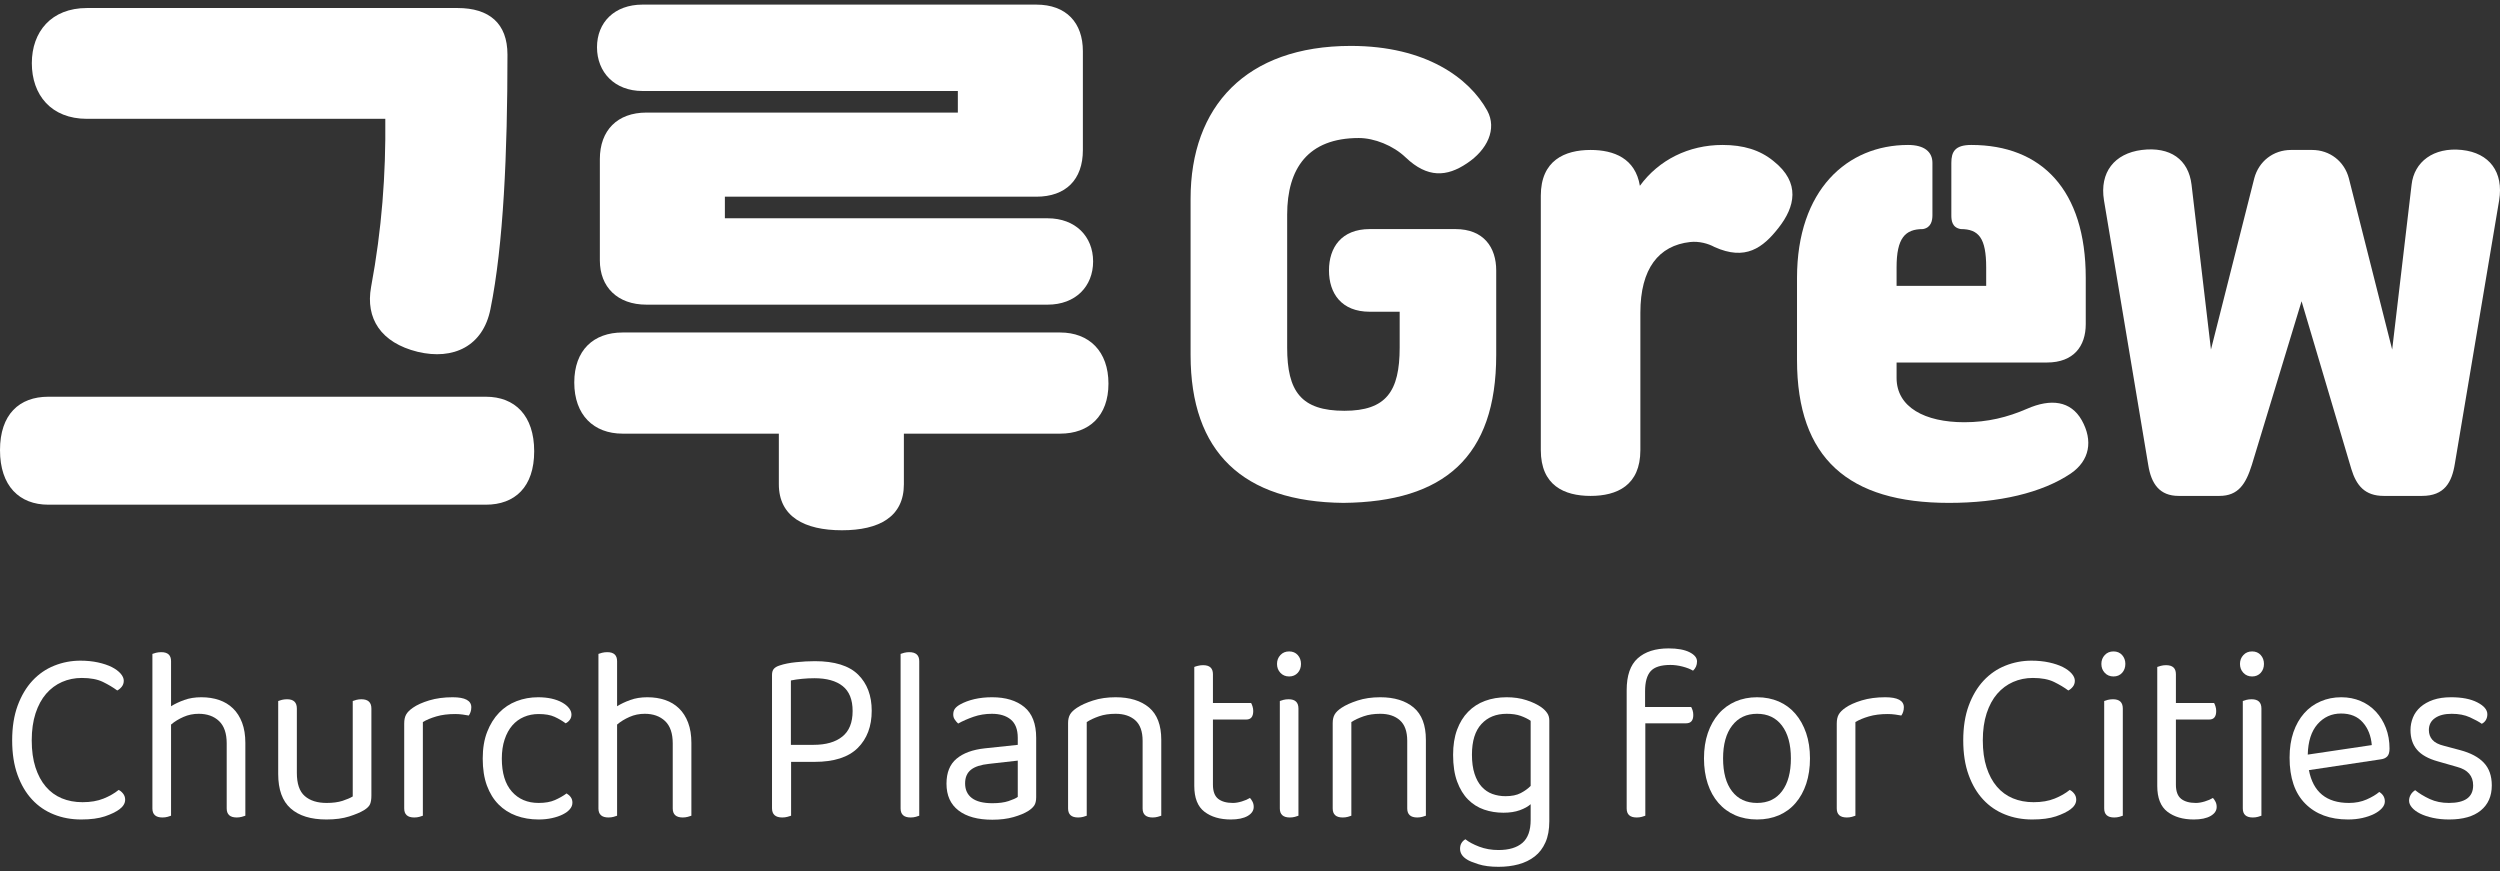
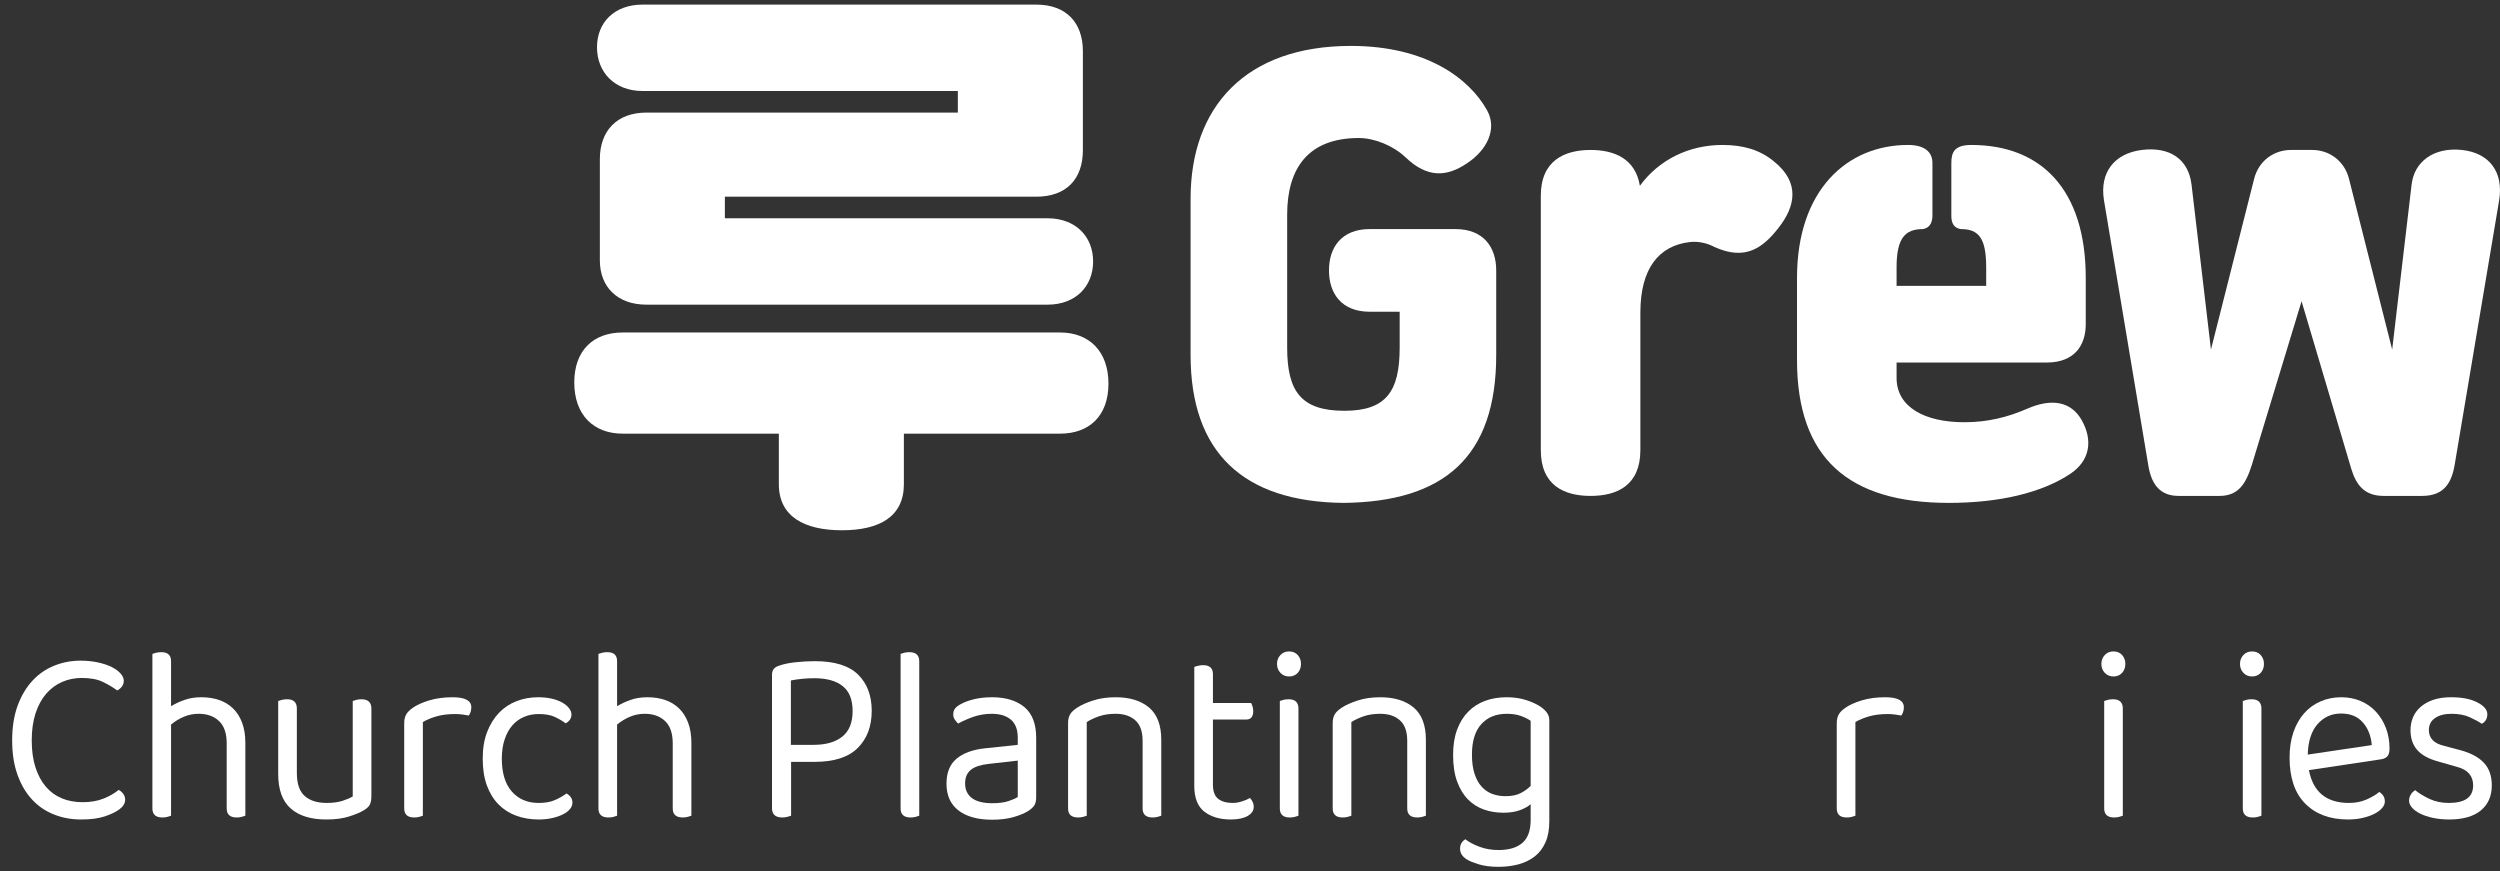
<svg xmlns="http://www.w3.org/2000/svg" width="350" height="122" viewBox="0 0 350 122" fill="none">
  <rect x="0" y="0" width="350" height="122" fill="#333333" stroke="none" />
  <path d="M348.851 109.957C348.851 111.456 348.337 112.621 347.314 113.463C346.292 114.305 344.818 114.728 342.882 114.728C342.054 114.728 341.293 114.652 340.598 114.499C339.9 114.348 339.31 114.147 338.82 113.905C338.33 113.658 337.95 113.377 337.679 113.063C337.407 112.745 337.269 112.426 337.269 112.098C337.269 111.817 337.341 111.546 337.483 111.289C337.626 111.032 337.836 110.814 338.121 110.624C338.706 111.094 339.391 111.508 340.176 111.87C340.956 112.231 341.849 112.412 342.848 112.412C345.108 112.412 346.24 111.594 346.24 109.957C346.24 108.626 345.488 107.76 343.99 107.365L341.284 106.59C339.957 106.219 338.986 105.677 338.382 104.963C337.773 104.25 337.47 103.332 337.47 102.209C337.47 101.601 337.584 101.016 337.812 100.454C338.04 99.893 338.392 99.403 338.867 98.98C339.348 98.562 339.938 98.228 340.646 97.981C341.355 97.739 342.183 97.615 343.143 97.615C344.666 97.615 345.893 97.853 346.824 98.333C347.762 98.814 348.228 99.37 348.228 99.998C348.228 100.303 348.157 100.573 348.019 100.807C347.876 101.04 347.685 101.215 347.448 101.329C347.053 101.049 346.501 100.749 345.783 100.421C345.065 100.093 344.218 99.932 343.238 99.932C342.259 99.932 341.483 100.126 340.908 100.526C340.333 100.921 340.042 101.482 340.042 102.209C340.042 102.747 340.209 103.203 340.532 103.574C340.86 103.95 341.403 104.231 342.164 104.416L344.414 105.016C345.893 105.41 347.001 106 347.738 106.785C348.48 107.57 348.851 108.626 348.851 109.957Z" fill="white" />
  <path d="M327.747 99.893C326.42 99.893 325.326 100.393 324.455 101.382C323.585 102.376 323.129 103.799 323.086 105.644L332.051 104.312C331.942 103.028 331.529 101.967 330.796 101.14C330.068 100.307 329.055 99.893 327.747 99.893ZM323.247 107.817C323.837 110.881 325.706 112.412 328.855 112.412C329.769 112.412 330.596 112.25 331.338 111.922C332.075 111.594 332.66 111.247 333.098 110.871C333.621 111.199 333.878 111.642 333.878 112.202C333.878 112.53 333.745 112.845 333.474 113.149C333.198 113.453 332.831 113.725 332.365 113.958C331.895 114.191 331.352 114.376 330.734 114.518C330.111 114.656 329.445 114.728 328.727 114.728C326.206 114.728 324.208 113.991 322.743 112.517C321.274 111.046 320.541 108.897 320.541 106.067C320.541 104.735 320.722 103.546 321.079 102.505C321.44 101.467 321.94 100.583 322.581 99.86C323.219 99.132 323.985 98.581 324.879 98.196C325.769 97.805 326.739 97.615 327.781 97.615C328.76 97.615 329.659 97.791 330.487 98.143C331.314 98.49 332.028 98.99 332.622 99.632C333.221 100.274 333.687 101.035 334.025 101.91C334.363 102.785 334.534 103.751 334.534 104.802C334.534 105.32 334.425 105.686 334.206 105.91C333.987 106.129 333.683 106.267 333.292 106.309L323.247 107.817Z" fill="white" />
  <path d="M316.599 114.2C316.489 114.248 316.327 114.3 316.109 114.357C315.89 114.419 315.653 114.448 315.391 114.448C314.458 114.448 313.992 114.024 313.992 113.182V98.143C314.097 98.096 314.268 98.043 314.497 97.981C314.725 97.924 314.967 97.896 315.229 97.896C316.142 97.896 316.599 98.329 316.599 99.195V114.2ZM313.597 92.95C313.597 92.46 313.755 92.046 314.073 91.708C314.387 91.366 314.796 91.199 315.295 91.199C315.795 91.199 316.194 91.366 316.504 91.708C316.803 92.046 316.955 92.46 316.955 92.95C316.955 93.444 316.803 93.858 316.504 94.196C316.194 94.533 315.795 94.705 315.295 94.705C314.796 94.705 314.387 94.533 314.073 94.196C313.755 93.858 313.597 93.444 313.597 92.95Z" fill="white" />
-   <path d="M307.138 114.728C305.616 114.728 304.38 114.367 303.433 113.639C302.491 112.916 302.016 111.712 302.016 110.029V93.373C302.125 93.325 302.292 93.272 302.52 93.216C302.748 93.153 302.995 93.125 303.257 93.125C304.171 93.125 304.627 93.548 304.627 94.39V98.419H309.973C310.04 98.538 310.106 98.695 310.168 98.894C310.235 99.094 310.268 99.308 310.268 99.541C310.268 100.341 309.94 100.735 309.288 100.735H304.627V109.853C304.627 110.79 304.869 111.446 305.359 111.836C305.849 112.221 306.539 112.412 307.429 112.412C307.8 112.412 308.213 112.34 308.67 112.202C309.126 112.064 309.507 111.898 309.811 111.712C309.94 111.85 310.058 112.027 310.168 112.236C310.278 112.449 310.334 112.692 310.334 112.973C310.334 113.487 310.05 113.91 309.483 114.238C308.917 114.561 308.137 114.728 307.138 114.728Z" fill="white" />
  <path d="M297.193 114.2C297.084 114.248 296.922 114.3 296.703 114.357C296.485 114.419 296.247 114.448 295.985 114.448C295.052 114.448 294.587 114.024 294.587 113.182V98.143C294.691 98.096 294.863 98.043 295.091 97.981C295.319 97.924 295.561 97.896 295.823 97.896C296.737 97.896 297.193 98.329 297.193 99.195V114.2ZM294.192 92.95C294.192 92.46 294.349 92.046 294.667 91.708C294.981 91.366 295.391 91.199 295.889 91.199C296.389 91.199 296.788 91.366 297.098 91.708C297.397 92.046 297.55 92.46 297.55 92.95C297.55 93.444 297.397 93.858 297.098 94.196C296.788 94.533 296.389 94.705 295.889 94.705C295.391 94.705 294.981 94.533 294.667 94.196C294.349 93.858 294.192 93.444 294.192 92.95Z" fill="white" />
-   <path d="M290.477 95.299C290.477 95.626 290.383 95.907 290.197 96.14C290.012 96.373 289.802 96.549 289.564 96.668C288.998 96.245 288.332 95.851 287.571 95.475C286.811 95.104 285.821 94.913 284.603 94.913C283.604 94.913 282.682 95.104 281.836 95.475C280.984 95.851 280.247 96.397 279.614 97.125C278.986 97.847 278.491 98.761 278.13 99.859C277.773 100.958 277.593 102.219 277.593 103.646C277.593 105.096 277.769 106.357 278.116 107.431C278.464 108.507 278.949 109.411 279.567 110.133C280.185 110.856 280.932 111.403 281.802 111.765C282.673 112.126 283.638 112.307 284.703 112.307C285.835 112.307 286.815 112.141 287.657 111.798C288.489 111.46 289.193 111.056 289.759 110.59C289.973 110.685 290.182 110.851 290.378 111.099C290.572 111.341 290.672 111.632 290.672 111.955C290.672 112.449 290.411 112.892 289.888 113.291C289.388 113.662 288.703 113.996 287.833 114.29C286.962 114.58 285.854 114.728 284.508 114.728C283.139 114.728 281.864 114.495 280.694 114.023C279.519 113.558 278.501 112.863 277.645 111.94C276.784 111.018 276.104 109.867 275.605 108.483C275.106 107.108 274.854 105.491 274.854 103.646C274.854 101.801 275.11 100.179 275.619 98.79C276.132 97.401 276.822 96.235 277.693 95.299C278.563 94.366 279.576 93.662 280.741 93.196C281.902 92.73 283.129 92.493 284.409 92.493C285.303 92.493 286.121 92.578 286.872 92.74C287.624 92.906 288.261 93.121 288.799 93.386C289.326 93.657 289.74 93.962 290.035 94.3C290.33 94.637 290.477 94.975 290.477 95.299Z" fill="white" />
  <path d="M259.757 114.2C259.648 114.248 259.486 114.3 259.267 114.357C259.049 114.419 258.811 114.447 258.549 114.447C257.612 114.447 257.146 114.024 257.146 113.182V101.297C257.146 100.759 257.241 100.331 257.427 100.017C257.607 99.704 257.917 99.394 258.354 99.09C258.92 98.69 259.686 98.347 260.651 98.053C261.621 97.763 262.71 97.615 263.928 97.615C265.669 97.615 266.539 98.082 266.539 99.018C266.539 99.251 266.506 99.47 266.439 99.665C266.378 99.865 266.287 100.036 266.182 100.174C265.964 100.126 265.678 100.084 265.331 100.036C264.984 99.988 264.637 99.964 264.29 99.964C263.291 99.964 262.407 100.074 261.645 100.298C260.884 100.521 260.256 100.783 259.757 101.087V114.2Z" fill="white" />
-   <path d="M245.992 99.931C244.513 99.931 243.352 100.479 242.506 101.577C241.654 102.676 241.231 104.207 241.231 106.172C241.231 108.16 241.65 109.696 242.487 110.78C243.323 111.869 244.494 112.412 245.992 112.412C247.495 112.412 248.656 111.865 249.483 110.766C250.31 109.667 250.725 108.136 250.725 106.172C250.725 104.207 250.301 102.676 249.469 101.577C248.632 100.479 247.471 99.931 245.992 99.931ZM253.397 106.172C253.397 107.479 253.222 108.659 252.875 109.715C252.527 110.766 252.032 111.665 251.391 112.412C250.748 113.163 249.973 113.734 249.06 114.134C248.147 114.528 247.124 114.728 245.992 114.728C244.865 114.728 243.842 114.528 242.929 114.134C242.016 113.734 241.231 113.163 240.579 112.412C239.928 111.665 239.429 110.766 239.082 109.715C238.734 108.659 238.558 107.479 238.558 106.172C238.558 104.863 238.739 103.679 239.095 102.628C239.457 101.577 239.961 100.678 240.613 99.931C241.264 99.18 242.049 98.609 242.962 98.21C243.876 97.815 244.884 97.615 245.992 97.615C247.1 97.615 248.113 97.815 249.027 98.21C249.94 98.609 250.715 99.18 251.357 99.931C251.999 100.678 252.499 101.577 252.86 102.628C253.217 103.679 253.397 104.863 253.397 106.172Z" fill="white" />
-   <path d="M230.311 98.98H236.765C236.832 99.099 236.899 99.251 236.961 99.436C237.027 99.627 237.06 99.846 237.06 100.103C237.06 100.878 236.722 101.263 236.047 101.263H230.345V114.2C230.235 114.247 230.069 114.3 229.855 114.357C229.635 114.419 229.398 114.448 229.136 114.448C228.199 114.448 227.734 114.024 227.734 113.182V96.631C227.734 94.576 228.247 93.087 229.284 92.16C230.316 91.237 231.757 90.776 233.602 90.776C234.844 90.776 235.814 90.952 236.523 91.304C237.226 91.656 237.584 92.089 237.584 92.602C237.584 93.116 237.398 93.549 237.027 93.896C236.637 93.663 236.147 93.472 235.562 93.321C234.972 93.168 234.406 93.092 233.864 93.092C232.537 93.092 231.614 93.382 231.091 93.967C230.568 94.552 230.311 95.489 230.311 96.773V98.98Z" fill="white" />
  <path d="M210.768 111.465C211.638 111.465 212.351 111.323 212.908 111.028C213.459 110.738 213.921 110.405 214.292 110.029V100.911C213.921 100.654 213.459 100.426 212.908 100.226C212.351 100.027 211.696 99.932 210.934 99.932C209.455 99.932 208.275 100.407 207.395 101.368C206.515 102.324 206.073 103.751 206.073 105.644C206.073 106.695 206.192 107.589 206.435 108.326C206.673 109.063 207.005 109.668 207.429 110.134C207.852 110.6 208.351 110.942 208.927 111.152C209.502 111.361 210.116 111.465 210.768 111.465ZM214.292 112.588C213.921 112.916 213.417 113.197 212.775 113.429C212.133 113.662 211.367 113.781 210.477 113.781C209.522 113.781 208.618 113.635 207.771 113.344C206.92 113.049 206.178 112.583 205.536 111.941C204.894 111.299 204.385 110.462 204.004 109.434C203.623 108.403 203.434 107.152 203.434 105.682C203.434 104.345 203.615 103.18 203.986 102.172C204.357 101.168 204.87 100.327 205.536 99.651C206.197 98.971 206.986 98.462 207.9 98.124C208.813 97.786 209.825 97.615 210.934 97.615C211.933 97.615 212.851 97.748 213.688 98.019C214.525 98.286 215.224 98.618 215.791 99.018C216.118 99.251 216.385 99.513 216.589 99.808C216.799 100.098 216.904 100.455 216.904 100.878V114.971C216.904 116.14 216.722 117.13 216.361 117.934C216.004 118.743 215.505 119.399 214.863 119.898C214.221 120.402 213.464 120.768 212.594 121.006C211.728 121.24 210.792 121.354 209.793 121.354C208.685 121.354 207.742 121.235 206.972 120.988C206.197 120.74 205.669 120.526 205.388 120.336C204.736 119.941 204.408 119.437 204.408 118.828C204.408 118.504 204.479 118.229 204.622 118.006C204.765 117.781 204.941 117.615 205.16 117.497C205.616 117.872 206.259 118.215 207.087 118.533C207.909 118.847 208.813 119.004 209.793 119.004C211.248 119.004 212.361 118.671 213.136 118.006C213.907 117.339 214.292 116.269 214.292 114.799V112.588Z" fill="white" />
  <path d="M195.985 100.84C195.301 100.231 194.382 99.931 193.231 99.931C192.361 99.931 191.59 100.045 190.915 100.279C190.239 100.512 189.664 100.782 189.189 101.087V114.201C189.079 114.248 188.917 114.3 188.699 114.357C188.48 114.419 188.242 114.448 187.98 114.448C187.043 114.448 186.578 114.024 186.578 113.183V101.225C186.578 100.735 186.673 100.331 186.858 100.017C187.039 99.703 187.362 99.394 187.819 99.09C188.385 98.714 189.131 98.376 190.069 98.072C191.001 97.768 192.057 97.615 193.231 97.615C195.21 97.615 196.77 98.096 197.911 99.051C199.053 100.013 199.624 101.52 199.624 103.575V114.201C199.515 114.248 199.348 114.3 199.12 114.357C198.891 114.419 198.654 114.448 198.416 114.448C197.483 114.448 197.013 114.024 197.013 113.183V103.718C197.013 102.409 196.67 101.449 195.985 100.84Z" fill="white" />
  <path d="M181.783 114.2C181.674 114.248 181.512 114.3 181.293 114.357C181.074 114.419 180.837 114.448 180.575 114.448C179.642 114.448 179.176 114.024 179.176 113.182V98.143C179.281 98.096 179.452 98.043 179.681 97.981C179.909 97.924 180.151 97.896 180.413 97.896C181.327 97.896 181.783 98.329 181.783 99.195V114.2ZM178.782 92.95C178.782 92.46 178.939 92.046 179.257 91.708C179.571 91.366 179.98 91.199 180.479 91.199C180.979 91.199 181.378 91.366 181.688 91.708C181.987 92.046 182.139 92.46 182.139 92.95C182.139 93.444 181.987 93.858 181.688 94.196C181.378 94.533 180.979 94.705 180.479 94.705C179.98 94.705 179.571 94.533 179.257 94.196C178.939 93.858 178.782 93.444 178.782 92.95Z" fill="white" />
  <path d="M172.323 114.728C170.801 114.728 169.564 114.367 168.618 113.639C167.676 112.916 167.2 111.712 167.2 110.029V93.373C167.31 93.325 167.476 93.272 167.705 93.216C167.933 93.153 168.18 93.125 168.442 93.125C169.355 93.125 169.811 93.548 169.811 94.39V98.419H175.157C175.225 98.538 175.291 98.695 175.353 98.894C175.419 99.094 175.453 99.308 175.453 99.541C175.453 100.341 175.125 100.735 174.473 100.735H169.811V109.853C169.811 110.79 170.054 111.446 170.544 111.836C171.034 112.221 171.724 112.412 172.613 112.412C172.984 112.412 173.398 112.34 173.855 112.202C174.311 112.064 174.692 111.898 174.996 111.712C175.125 111.85 175.243 112.027 175.353 112.236C175.462 112.449 175.519 112.692 175.519 112.973C175.519 113.487 175.234 113.91 174.668 114.238C174.102 114.561 173.322 114.728 172.323 114.728Z" fill="white" />
  <path d="M158.939 100.84C158.254 100.231 157.336 99.931 156.185 99.931C155.314 99.931 154.544 100.045 153.869 100.279C153.193 100.512 152.618 100.782 152.142 101.087V114.201C152.033 114.248 151.871 114.3 151.653 114.357C151.433 114.419 151.196 114.448 150.934 114.448C149.997 114.448 149.531 114.024 149.531 113.183V101.225C149.531 100.735 149.626 100.331 149.811 100.017C149.992 99.703 150.316 99.394 150.773 99.09C151.338 98.714 152.085 98.376 153.022 98.072C153.954 97.768 155.011 97.615 156.185 97.615C158.163 97.615 159.724 98.096 160.865 99.051C162.006 100.013 162.578 101.52 162.578 103.575V114.201C162.468 114.248 162.302 114.3 162.073 114.357C161.845 114.419 161.607 114.448 161.37 114.448C160.437 114.448 159.966 114.024 159.966 113.183V103.718C159.966 102.409 159.623 101.449 158.939 100.84Z" fill="white" />
  <path d="M138.934 112.45C139.848 112.45 140.599 112.35 141.198 112.15C141.798 111.95 142.225 111.761 142.487 111.57V106.486L138.444 106.942C137.312 107.061 136.476 107.332 135.933 107.765C135.387 108.198 135.115 108.835 135.115 109.677C135.115 110.566 135.434 111.252 136.061 111.727C136.694 112.207 137.65 112.45 138.934 112.45ZM138.901 97.615C140.789 97.615 142.292 98.072 143.4 98.98C144.508 99.893 145.065 101.329 145.065 103.294V111.608C145.065 112.122 144.97 112.511 144.785 112.782C144.599 113.049 144.323 113.301 143.957 113.534C143.434 113.863 142.744 114.147 141.883 114.395C141.027 114.637 140.042 114.761 138.934 114.761C136.889 114.761 135.305 114.329 134.187 113.463C133.065 112.602 132.509 111.351 132.509 109.715C132.509 108.169 132.975 107.009 133.911 106.224C134.844 105.439 136.161 104.954 137.855 104.769L142.487 104.279V103.294C142.487 102.129 142.159 101.273 141.507 100.735C140.856 100.198 139.976 99.932 138.868 99.932C137.955 99.932 137.094 100.07 136.29 100.35C135.486 100.631 134.767 100.945 134.14 101.297C133.964 101.135 133.807 100.945 133.664 100.735C133.521 100.526 133.455 100.293 133.455 100.036C133.455 99.708 133.531 99.437 133.683 99.227C133.836 99.018 134.073 98.819 134.401 98.633C134.987 98.305 135.662 98.053 136.423 97.876C137.184 97.701 138.006 97.615 138.901 97.615Z" fill="white" />
  <path d="M128.204 114.357C127.986 114.418 127.748 114.447 127.486 114.447C126.549 114.447 126.083 114.024 126.083 113.182V91.546C126.192 91.503 126.359 91.451 126.587 91.389C126.815 91.332 127.048 91.303 127.291 91.303C128.223 91.303 128.694 91.722 128.694 92.564V114.2C128.585 114.248 128.418 114.3 128.204 114.357Z" fill="white" />
  <path d="M113.888 104.278C115.624 104.278 116.975 103.893 117.93 103.118C118.887 102.348 119.367 101.158 119.367 99.541C119.367 97.953 118.901 96.792 117.978 96.055C117.055 95.318 115.733 94.951 114.016 94.951C113.432 94.951 112.846 94.98 112.271 95.037C111.696 95.094 111.182 95.17 110.725 95.265V104.278H113.888ZM110.753 106.661V114.2C110.625 114.248 110.449 114.3 110.235 114.357C110.016 114.418 109.779 114.447 109.517 114.447C108.561 114.447 108.081 114.015 108.081 113.149V94.495C108.081 94.119 108.166 93.834 108.342 93.634C108.518 93.434 108.789 93.277 109.16 93.163C109.788 92.949 110.554 92.797 111.457 92.706C112.361 92.612 113.236 92.564 114.083 92.564C116.841 92.564 118.858 93.192 120.133 94.442C121.403 95.693 122.04 97.382 122.04 99.508C122.04 101.682 121.389 103.418 120.085 104.716C118.778 106.014 116.766 106.661 114.05 106.661H110.753Z" fill="white" />
  <path d="M85.902 114.357C85.684 114.418 85.446 114.447 85.184 114.447C84.247 114.447 83.781 114.024 83.781 113.182V91.546C83.89 91.503 84.057 91.451 84.285 91.389C84.513 91.332 84.761 91.303 85.022 91.303C85.936 91.303 86.392 91.722 86.392 92.564V98.875C86.911 98.552 87.524 98.257 88.233 98.001C88.937 97.744 89.736 97.615 90.63 97.615C91.543 97.615 92.376 97.744 93.122 98.001C93.874 98.257 94.521 98.647 95.062 99.175C95.61 99.703 96.033 100.369 96.337 101.173C96.642 101.982 96.794 102.923 96.794 103.998V114.2C96.684 114.248 96.519 114.3 96.29 114.357C96.061 114.418 95.824 114.447 95.586 114.447C94.649 114.447 94.183 114.024 94.183 113.182V104.069C94.183 102.666 93.826 101.624 93.108 100.944C92.39 100.269 91.444 99.931 90.269 99.931C89.507 99.931 88.799 100.074 88.133 100.369C87.472 100.659 86.891 101.015 86.392 101.439V114.2C86.283 114.248 86.116 114.3 85.902 114.357Z" fill="white" />
  <path d="M75.41 99.965C74.668 99.965 73.984 100.098 73.355 100.369C72.723 100.636 72.18 101.035 71.724 101.558C71.267 102.086 70.906 102.743 70.649 103.522C70.387 104.307 70.255 105.201 70.255 106.205C70.255 108.217 70.721 109.753 71.657 110.819C72.595 111.879 73.841 112.412 75.41 112.412C76.323 112.412 77.084 112.279 77.693 112.007C78.297 111.741 78.844 111.432 79.32 111.08C79.562 111.223 79.757 111.394 79.909 111.608C80.062 111.818 80.138 112.074 80.138 112.378C80.138 112.707 80.019 113.011 79.776 113.292C79.538 113.573 79.206 113.815 78.782 114.024C78.359 114.238 77.859 114.405 77.284 114.533C76.709 114.662 76.081 114.728 75.41 114.728C74.278 114.728 73.232 114.552 72.275 114.201C71.32 113.853 70.492 113.325 69.797 112.621C69.103 111.922 68.561 111.042 68.166 109.976C67.776 108.911 67.581 107.655 67.581 106.205C67.581 104.783 67.785 103.536 68.2 102.471C68.614 101.406 69.17 100.512 69.865 99.788C70.559 99.066 71.381 98.519 72.328 98.158C73.269 97.796 74.278 97.615 75.344 97.615C76.019 97.615 76.642 97.681 77.218 97.805C77.793 97.938 78.288 98.119 78.702 98.352C79.115 98.585 79.434 98.847 79.662 99.142C79.89 99.432 80.004 99.732 80.004 100.036C80.004 100.317 79.929 100.559 79.776 100.769C79.624 100.983 79.429 101.145 79.192 101.264C78.71 100.911 78.193 100.607 77.626 100.35C77.061 100.093 76.323 99.965 75.41 99.965Z" fill="white" />
  <path d="M59.201 114.2C59.091 114.248 58.929 114.3 58.711 114.357C58.492 114.419 58.254 114.447 57.993 114.447C57.055 114.447 56.589 114.024 56.589 113.182V101.297C56.589 100.759 56.684 100.331 56.87 100.017C57.05 99.704 57.36 99.394 57.797 99.09C58.364 98.69 59.13 98.347 60.095 98.053C61.065 97.763 62.154 97.615 63.371 97.615C65.112 97.615 65.983 98.082 65.983 99.018C65.983 99.251 65.95 99.47 65.883 99.665C65.822 99.865 65.731 100.036 65.626 100.174C65.407 100.126 65.122 100.084 64.775 100.036C64.428 99.988 64.081 99.964 63.734 99.964C62.735 99.964 61.85 100.074 61.089 100.298C60.328 100.521 59.7 100.783 59.201 101.087V114.2Z" fill="white" />
  <path d="M38.948 98.143C39.058 98.095 39.229 98.043 39.457 97.981C39.686 97.924 39.928 97.896 40.19 97.896C41.103 97.896 41.56 98.328 41.56 99.195V108.207C41.56 109.725 41.926 110.804 42.668 111.446C43.405 112.093 44.428 112.412 45.73 112.412C46.601 112.412 47.343 112.312 47.952 112.117C48.561 111.917 49.036 111.713 49.383 111.504V98.143C49.493 98.095 49.664 98.043 49.892 97.981C50.121 97.924 50.354 97.896 50.591 97.896C51.529 97.896 51.995 98.328 51.995 99.195V111.394C51.995 111.888 51.933 112.278 51.814 112.569C51.695 112.864 51.41 113.149 50.954 113.43C50.449 113.734 49.759 114.024 48.879 114.305C47.999 114.586 46.939 114.728 45.703 114.728C43.524 114.728 41.86 114.215 40.694 113.182C39.528 112.155 38.948 110.542 38.948 108.345V98.143Z" fill="white" />
  <path d="M23.458 114.357C23.239 114.418 23.001 114.447 22.74 114.447C21.802 114.447 21.336 114.024 21.336 113.182V91.546C21.445 91.503 21.612 91.451 21.84 91.389C22.069 91.332 22.316 91.303 22.578 91.303C23.491 91.303 23.947 91.722 23.947 92.564V98.875C24.466 98.552 25.079 98.257 25.788 98.001C26.492 97.744 27.291 97.615 28.185 97.615C29.099 97.615 29.931 97.744 30.678 98.001C31.429 98.257 32.076 98.647 32.618 99.175C33.165 99.703 33.589 100.369 33.893 101.173C34.197 101.982 34.349 102.923 34.349 103.998V114.2C34.24 114.248 34.074 114.3 33.845 114.357C33.617 114.418 33.379 114.447 33.141 114.447C32.205 114.447 31.738 114.024 31.738 113.182V104.069C31.738 102.666 31.381 101.624 30.663 100.944C29.945 100.269 28.998 99.931 27.824 99.931C27.063 99.931 26.354 100.074 25.688 100.369C25.027 100.659 24.447 101.015 23.947 101.439V114.2C23.838 114.248 23.671 114.3 23.458 114.357Z" fill="white" />
  <path d="M17.327 95.299C17.327 95.626 17.232 95.907 17.046 96.14C16.861 96.373 16.652 96.549 16.413 96.668C15.848 96.245 15.181 95.851 14.42 95.475C13.66 95.104 12.67 94.913 11.453 94.913C10.454 94.913 9.531 95.104 8.685 95.475C7.833 95.851 7.096 96.397 6.463 97.125C5.835 97.847 5.341 98.761 4.979 99.859C4.623 100.958 4.442 102.219 4.442 103.646C4.442 105.096 4.618 106.357 4.965 107.431C5.313 108.507 5.798 109.411 6.416 110.133C7.034 110.856 7.781 111.403 8.651 111.765C9.522 112.126 10.487 112.307 11.552 112.307C12.684 112.307 13.665 112.141 14.506 111.798C15.338 111.46 16.042 111.056 16.609 110.59C16.822 110.685 17.032 110.851 17.227 111.099C17.422 111.341 17.522 111.632 17.522 111.955C17.522 112.449 17.26 112.892 16.737 113.291C16.238 113.662 15.552 113.996 14.682 114.29C13.812 114.58 12.703 114.728 11.358 114.728C9.988 114.728 8.713 114.495 7.543 114.023C6.368 113.558 5.35 112.863 4.494 111.94C3.633 111.018 2.954 109.867 2.454 108.483C1.955 107.108 1.703 105.491 1.703 103.646C1.703 101.801 1.96 100.179 2.469 98.79C2.982 97.401 3.672 96.235 4.542 95.299C5.412 94.366 6.426 93.662 7.59 93.196C8.751 92.73 9.978 92.493 11.258 92.493C12.152 92.493 12.97 92.578 13.721 92.74C14.473 92.906 15.11 93.121 15.648 93.386C16.175 93.657 16.59 93.962 16.885 94.3C17.179 94.637 17.327 94.975 17.327 95.299Z" fill="white" />
  <path d="M315.252 65.103C314.417 67.751 313.367 69.427 310.719 69.427H305.006C302.358 69.427 301.173 67.751 300.755 65.103L294.555 28.033C293.924 24.127 296.018 21.479 299.851 20.993C303.821 20.503 306.4 22.315 306.818 25.871L309.534 48.939L315.597 24.963C316.224 22.597 318.245 20.993 320.757 20.993H323.682C326.193 20.993 328.215 22.597 328.841 24.963L334.904 48.939L337.621 25.871C337.97 22.665 340.686 20.575 344.661 20.993C348.562 21.411 350.515 24.127 349.883 28.033L343.684 64.894C343.266 67.542 342.222 69.427 339.083 69.427H333.719C331.071 69.427 329.886 67.96 329.187 65.662L322.22 42.176L315.252 65.103Z" fill="white" />
  <path d="M289.911 66.289C285.868 69.009 279.878 70.404 272.838 70.404C258.831 70.404 251.582 64.2 251.582 50.402V38.901C251.582 26.566 258.622 20.294 267.125 20.294C269.423 20.294 270.54 21.27 270.54 22.806V30.123C270.54 30.817 270.399 31.862 269.214 32.071C266.707 32.071 265.521 33.329 265.521 37.44V40.019H278.066V37.44C278.066 33.329 277.022 32.071 274.509 32.071C273.256 31.862 273.188 30.817 273.188 30.123V22.806C273.188 21.27 273.674 20.294 275.976 20.294C285.8 20.294 292.005 26.566 292.005 38.901V45.383C292.005 48.449 290.329 50.752 286.568 50.752H265.521V52.909C265.521 57.024 269.496 59.113 275 59.113C278.275 59.113 281.063 58.413 283.78 57.232C287.122 55.765 289.911 56.115 291.446 58.831C293.049 61.693 292.559 64.477 289.911 66.289Z" fill="white" />
  <path d="M249.022 31.862C246.797 34.724 244.354 36.531 240.034 34.583C239.13 34.092 237.877 33.747 236.619 33.883C232.231 34.374 229.652 37.581 229.652 43.78V63.014C229.652 67.961 226.377 69.428 222.685 69.428C218.988 69.428 215.713 67.961 215.713 63.014V27.402C215.713 22.456 219.06 20.994 222.685 20.994C225.959 20.994 228.957 22.179 229.583 26.013C232.231 22.388 236.41 20.294 241.151 20.294C244.076 20.294 246.374 20.994 248.26 22.524C252.161 25.595 251.257 29.005 249.022 31.862Z" fill="white" />
  <path d="M209.47 37.925V49.702C209.47 63.991 202.153 70.263 188.078 70.404C173.998 70.263 166.682 63.291 166.682 49.702V27.82C166.682 14.931 174.416 6.428 189.123 6.428C199.646 6.428 205.709 10.956 208.216 15.489C209.611 18.064 208.216 20.994 205.36 22.874C202.571 24.754 199.855 24.963 196.789 22.038C195.045 20.367 192.397 19.323 190.235 19.323C183.128 19.323 180.203 23.574 180.203 30.054V48.657C180.203 54.794 182.151 57.51 188.214 57.51C194.068 57.51 195.954 54.794 195.954 48.657V43.644H191.771C187.796 43.644 186.057 41.064 186.057 37.858C186.057 34.651 187.796 32.071 191.771 32.071H203.756C207.731 32.071 209.47 34.651 209.47 37.858V37.925Z" fill="white" />
  <path d="M89.944 12.739C86.048 12.739 83.58 10.115 83.58 6.613C83.58 3.115 86.048 0.646 89.944 0.646H145.078C149.295 0.646 151.603 3.192 151.603 7.171V21.013C151.603 25.147 149.217 27.538 145.078 27.538H101.483V30.56H146.671C150.568 30.56 153.036 33.106 153.036 36.603C153.036 40.107 150.568 42.652 146.671 42.652H90.503C86.446 42.652 83.979 40.185 83.979 36.448V22.286C83.979 18.23 86.446 15.761 90.503 15.761H134.098V12.739H89.944ZM148.421 46.549C152.478 46.549 155.184 49.178 155.184 53.711C155.184 58.244 152.478 60.711 148.421 60.711H126.543V67.795C126.543 72.328 123.123 74.237 117.871 74.237C112.618 74.237 109.038 72.328 109.038 67.795V60.711H87.161C83.104 60.711 80.398 58.088 80.398 53.55C80.398 49.017 83.104 46.549 87.161 46.549H148.421Z" fill="white" />
-   <path d="M53.943 16.636H12.176C7.162 16.636 4.456 13.298 4.456 8.843C4.456 4.465 7.162 1.123 12.176 1.123H64.044C68.499 1.123 71.045 3.27 71.045 7.648C71.045 21.329 70.491 34.301 68.659 43.289C67.625 48.459 63.485 50.45 58.477 49.255C53.302 47.983 51.155 44.562 51.951 40.185C53.462 32.071 54.022 24.433 53.943 16.636ZM68.023 55.542C72.08 55.542 74.787 58.166 74.787 63.18C74.787 68.188 72.08 70.657 68.023 70.657H6.764C2.707 70.657 0 68.033 0 63.019C0 58.005 2.707 55.542 6.764 55.542H68.023Z" fill="white" />
</svg>